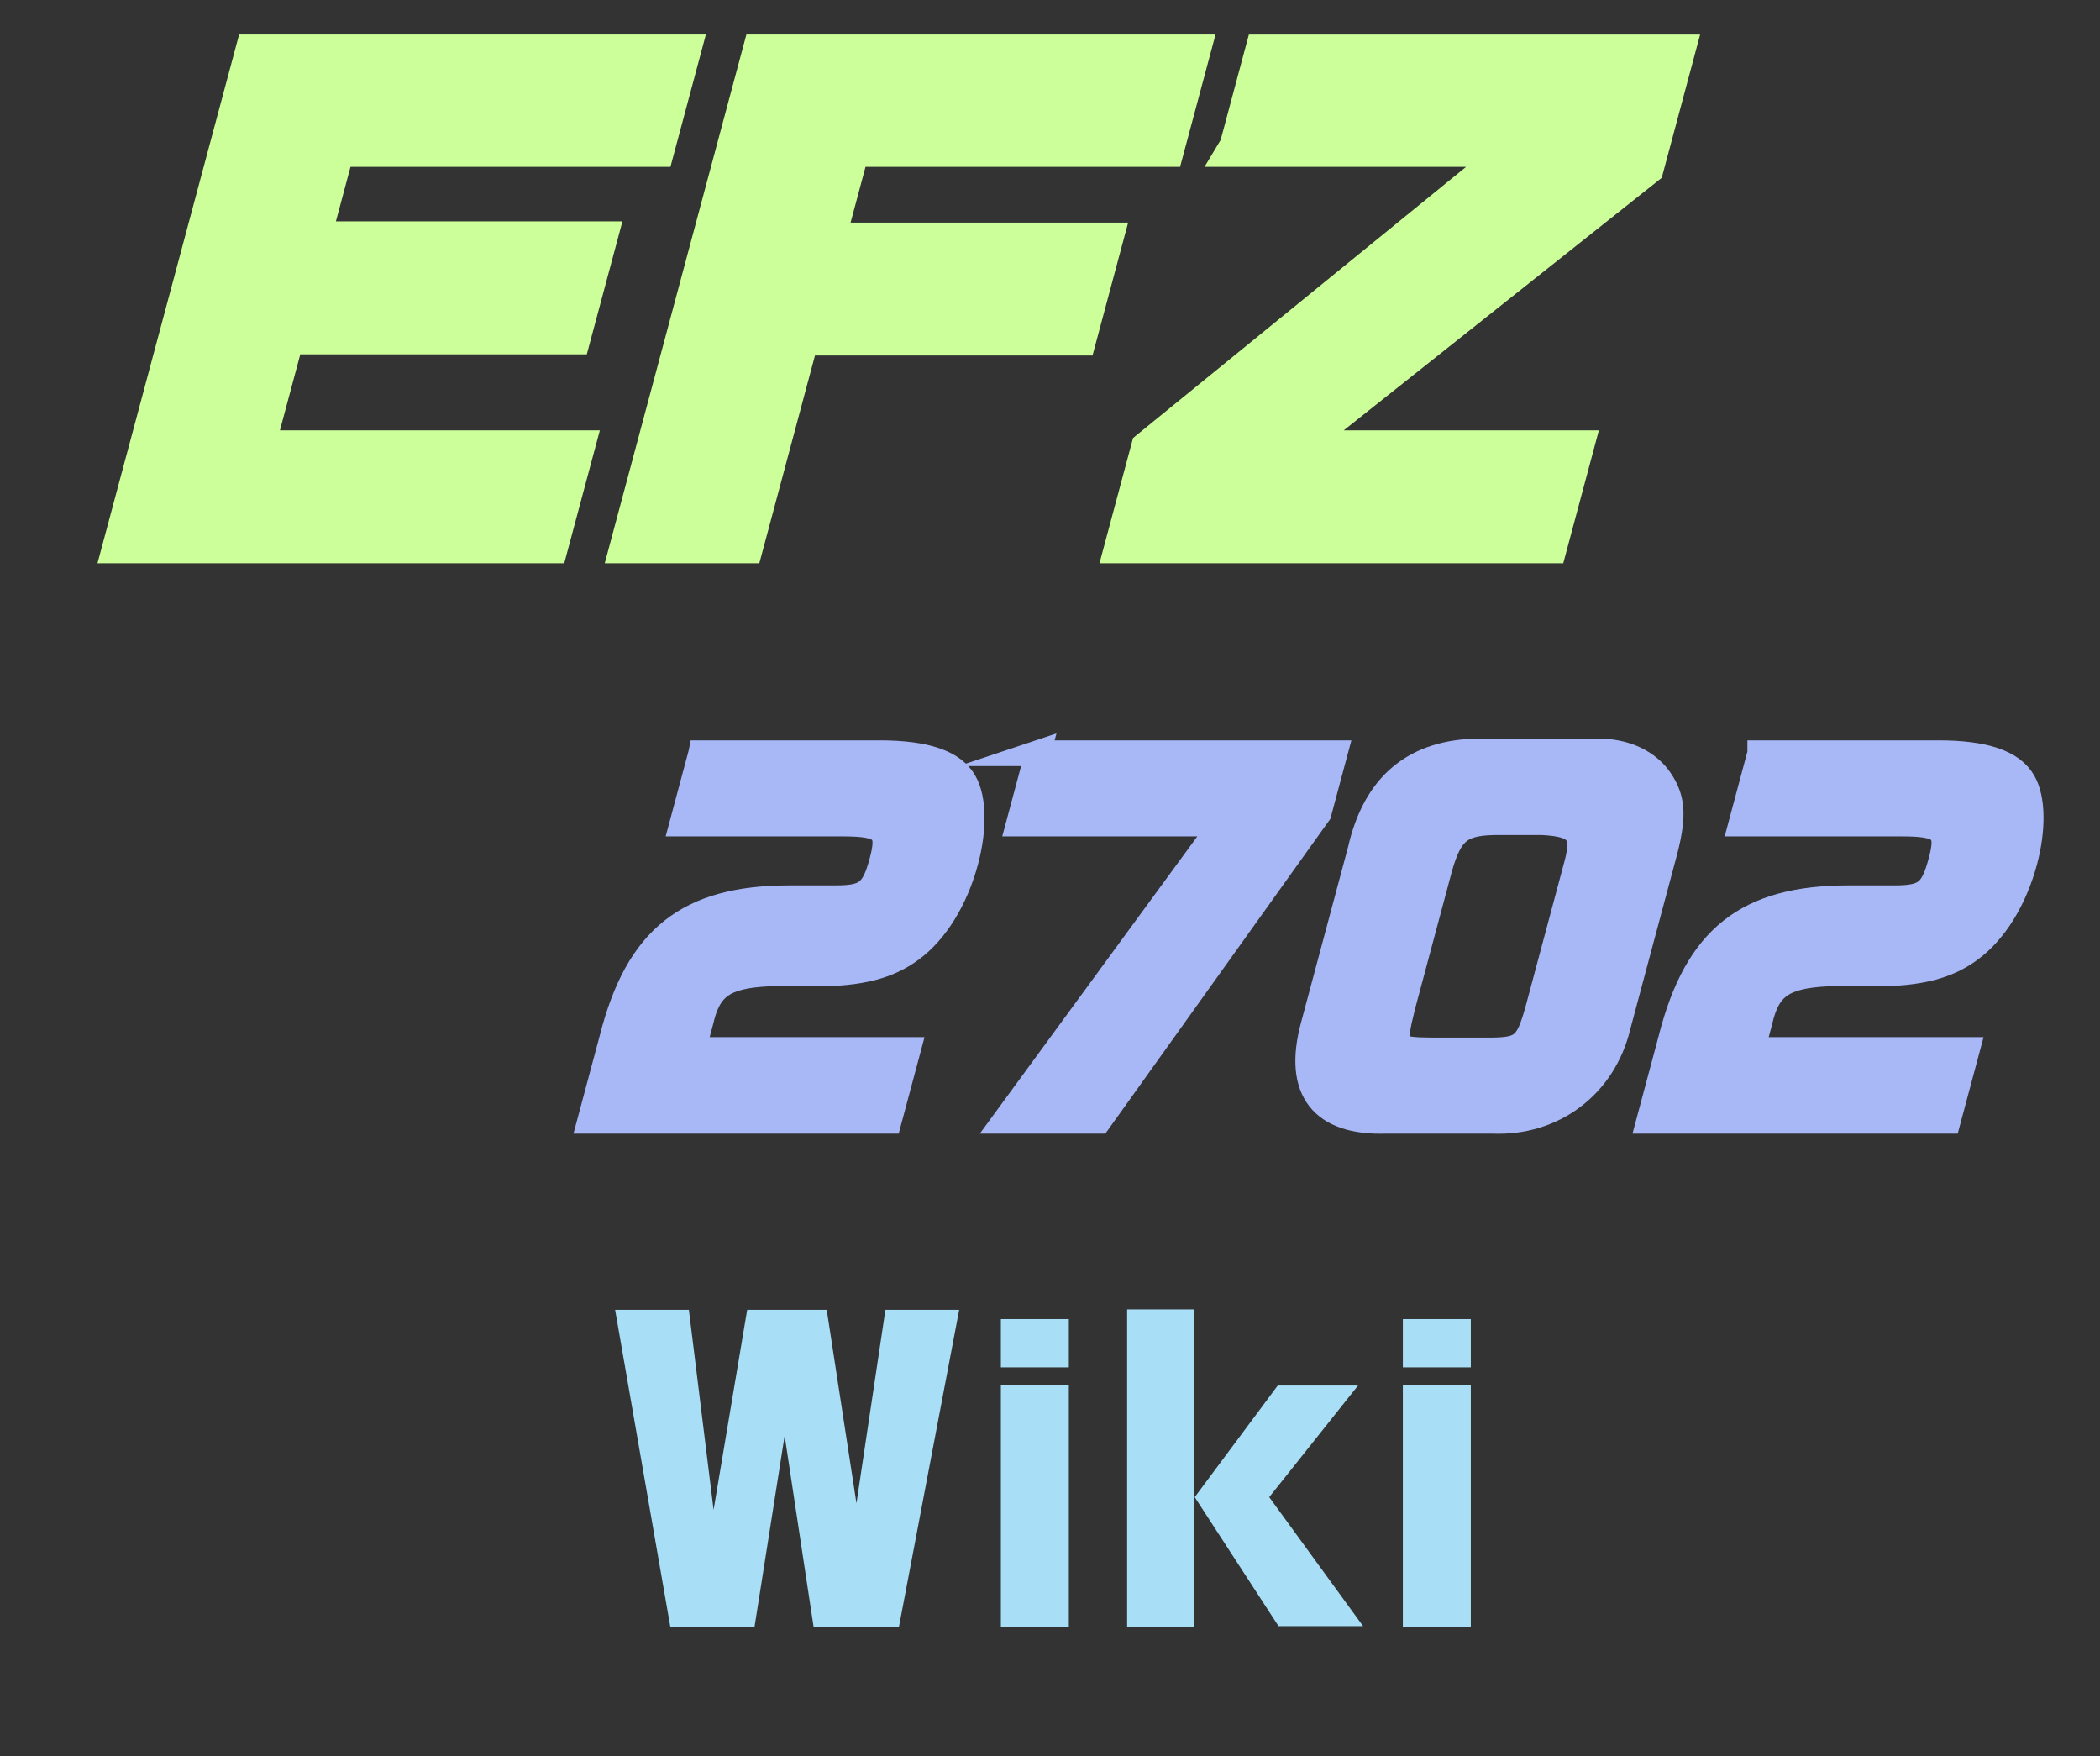
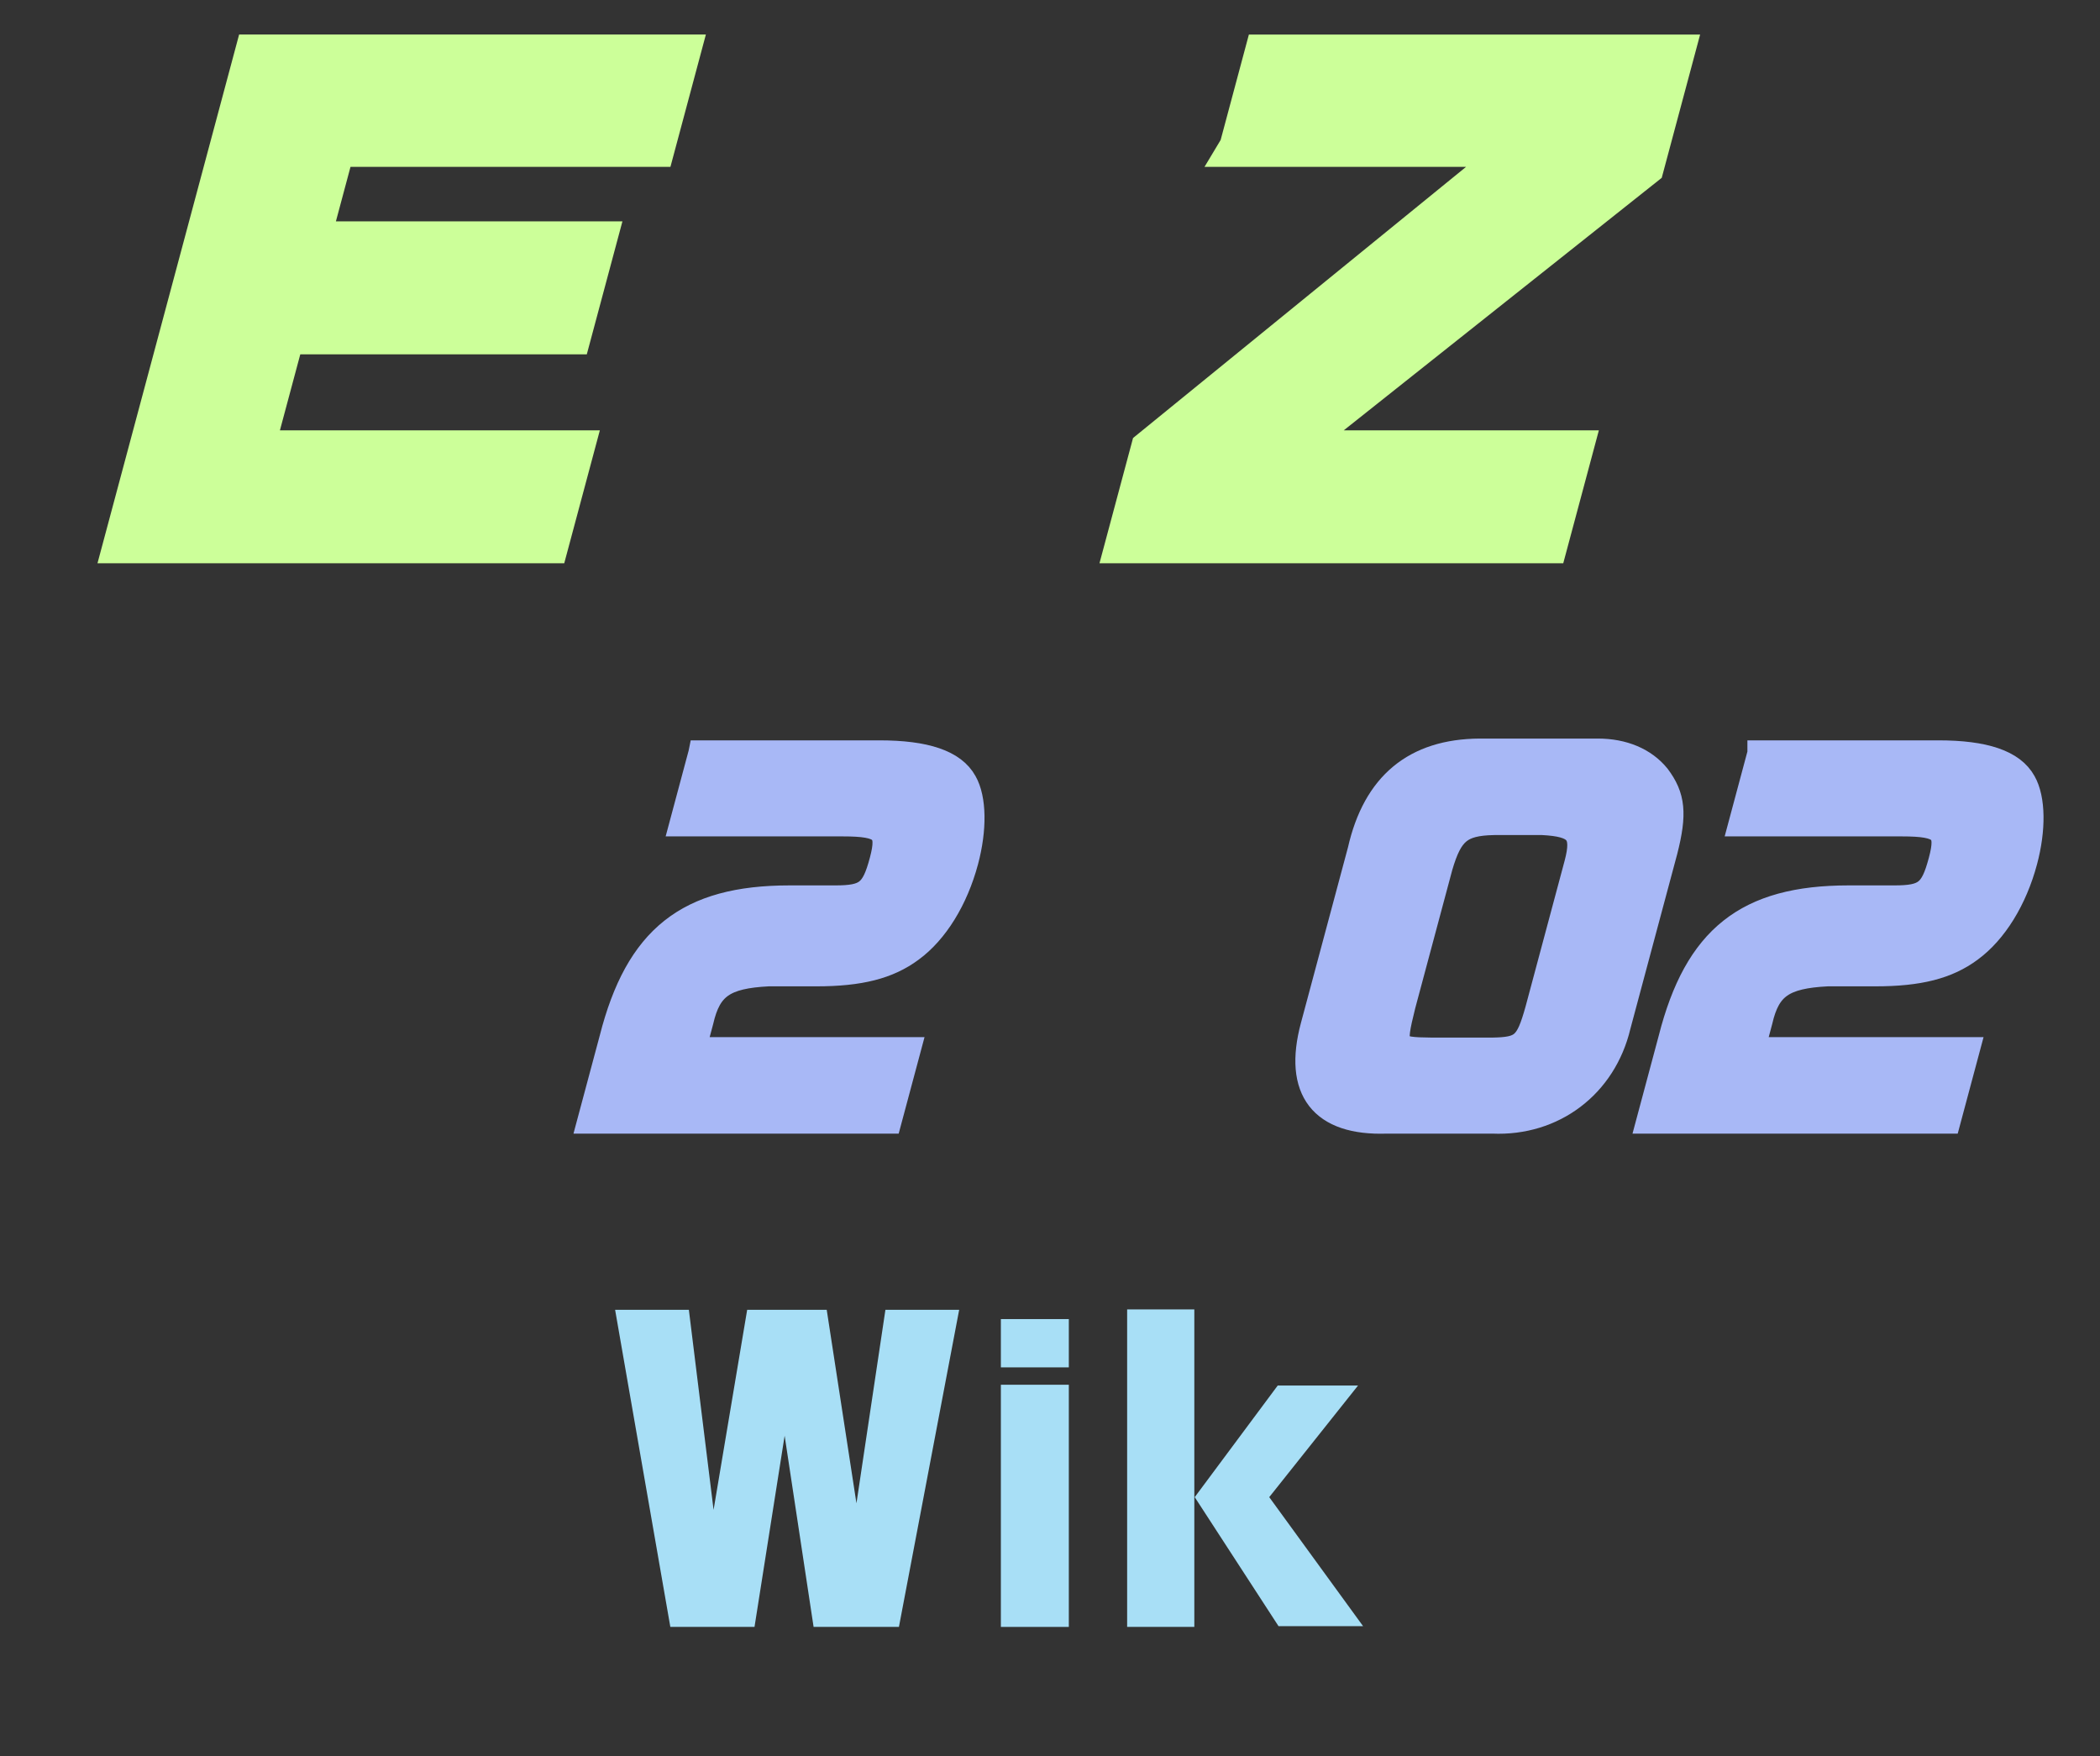
<svg xmlns="http://www.w3.org/2000/svg" id="_图层_1" data-name="图层 1" viewBox="0 0 163.147 136.414">
  <rect x="0" y="0" width="163.147" height="136.414" fill="#333333" stroke="none" />
  <defs>
    <style>
      .cls-1 {
        fill: #a8dff6;
      }

      .cls-2 {
        fill: #cf9;
        stroke: #cf9;
        stroke-width: 3px;
      }

      .cls-2, .cls-3 {
        stroke-miterlimit: 10;
      }

      .cls-3 {
        fill: #a8b8f6;
        stroke: #a8b8f6;
        stroke-width: 2px;
      }
    </style>
  </defs>
  <g>
    <path class="cls-2" d="M52.884,4.182l-1.95,7.279h-24.855l-1.938,7.234h22.259l-1.963,7.326h-22.259l-2.386,8.903h24.855l-1.963,7.327H9.528L19.728,4.182h33.156Z" />
-     <path class="cls-2" d="M59.137,4.182h33.341l-1.95,7.279h-24.438l-1.963,7.327h21.562l-1.963,7.326h-21.563l-4.323,16.136h-8.903L59.137,4.182Z" />
    <path class="cls-2" d="M96.226,11.461l1.95-7.279h31.95l-2.348,8.763-27.685,21.979h22.166l-1.963,7.327h-32.924l1.976-7.373,28.765-23.416h-21.888Z" />
  </g>
  <g>
    <path class="cls-3" d="M54.48,58.504h13.84c3.582,0,5.75.731,6.593,2.26.733,1.287.761,3.651.099,6.12-.792,2.955-2.333,5.458-4.235,6.849-1.779,1.321-3.98,1.877-7.354,1.877h-3.722c-3.454.175-4.651,1.008-5.265,3.686l-.605,2.26h16.692l-1.472,5.494h-23.195l1.705-6.362c1.993-7.824,5.882-10.918,13.776-10.918h3.547c2.434,0,3.007-.452,3.659-2.885.643-2.4.123-2.921-3.077-2.921h-12.449l1.463-5.459Z" />
-     <path class="cls-3" d="M80.629,58.504h23.056l-1.249,4.66-17.075,23.886h-7.268l16.897-23.087h-15.823l1.463-5.459Z" />
    <path class="cls-3" d="M124.133,58.365c1.982,0,3.604.695,4.625,1.947,1.18,1.565,1.313,2.886.575,5.772l-3.643,13.595c-1.101,4.624-5.022,7.579-9.729,7.371h-8.242c-5.02.173-7.008-2.399-5.686-7.336l3.662-13.665c1.161-5.111,4.24-7.649,9.257-7.684h9.181ZM116.02,63.859c-2.559.07-3.361.73-4.157,3.442l-2.888,10.778c-.835,3.373-.758,3.477,2.258,3.512h4.695c2.374-.035,2.789-.417,3.551-3.129l3.037-11.334c.652-2.435.074-3.13-2.707-3.269h-3.789Z" />
    <path class="cls-3" d="M136.754,58.504h13.84c3.582,0,5.75.731,6.593,2.26.733,1.287.761,3.651.099,6.12-.791,2.955-2.332,5.458-4.234,6.849-1.779,1.321-3.98,1.877-7.354,1.877h-3.722c-3.454.175-4.651,1.008-5.265,3.686l-.605,2.26h16.692l-1.472,5.494h-23.195l1.704-6.362c1.993-7.824,5.882-10.918,13.776-10.918h3.547c2.434,0,3.007-.452,3.658-2.885.644-2.4.123-2.921-3.076-2.921h-12.449l1.463-5.459Z" />
  </g>
  <g>
    <path class="cls-1" d="M53.517,101.735l1.92,15.539,2.61-15.539h6.18l2.31,15.029,2.25-15.029h5.73l-4.68,24.629h-6.63l-2.25-14.85-2.34,14.85h-6.54l-4.29-24.629h5.73Z" />
    <path class="cls-1" d="M83.036,102.455v3.75h-5.279v-3.75h5.279ZM77.757,107.555h5.279v18.81h-5.279v-18.81Z" />
    <path class="cls-1" d="M92.786,101.705v24.659h-5.22v-24.659h5.22ZM105.506,107.615l-6.9,8.67,7.29,10.02h-6.569l-6.51-10.02,6.449-8.67h6.24Z" />
-     <path class="cls-1" d="M114.266,102.455v3.75h-5.279v-3.75h5.279ZM108.986,107.555h5.279v18.81h-5.279v-18.81Z" />
  </g>
</svg>